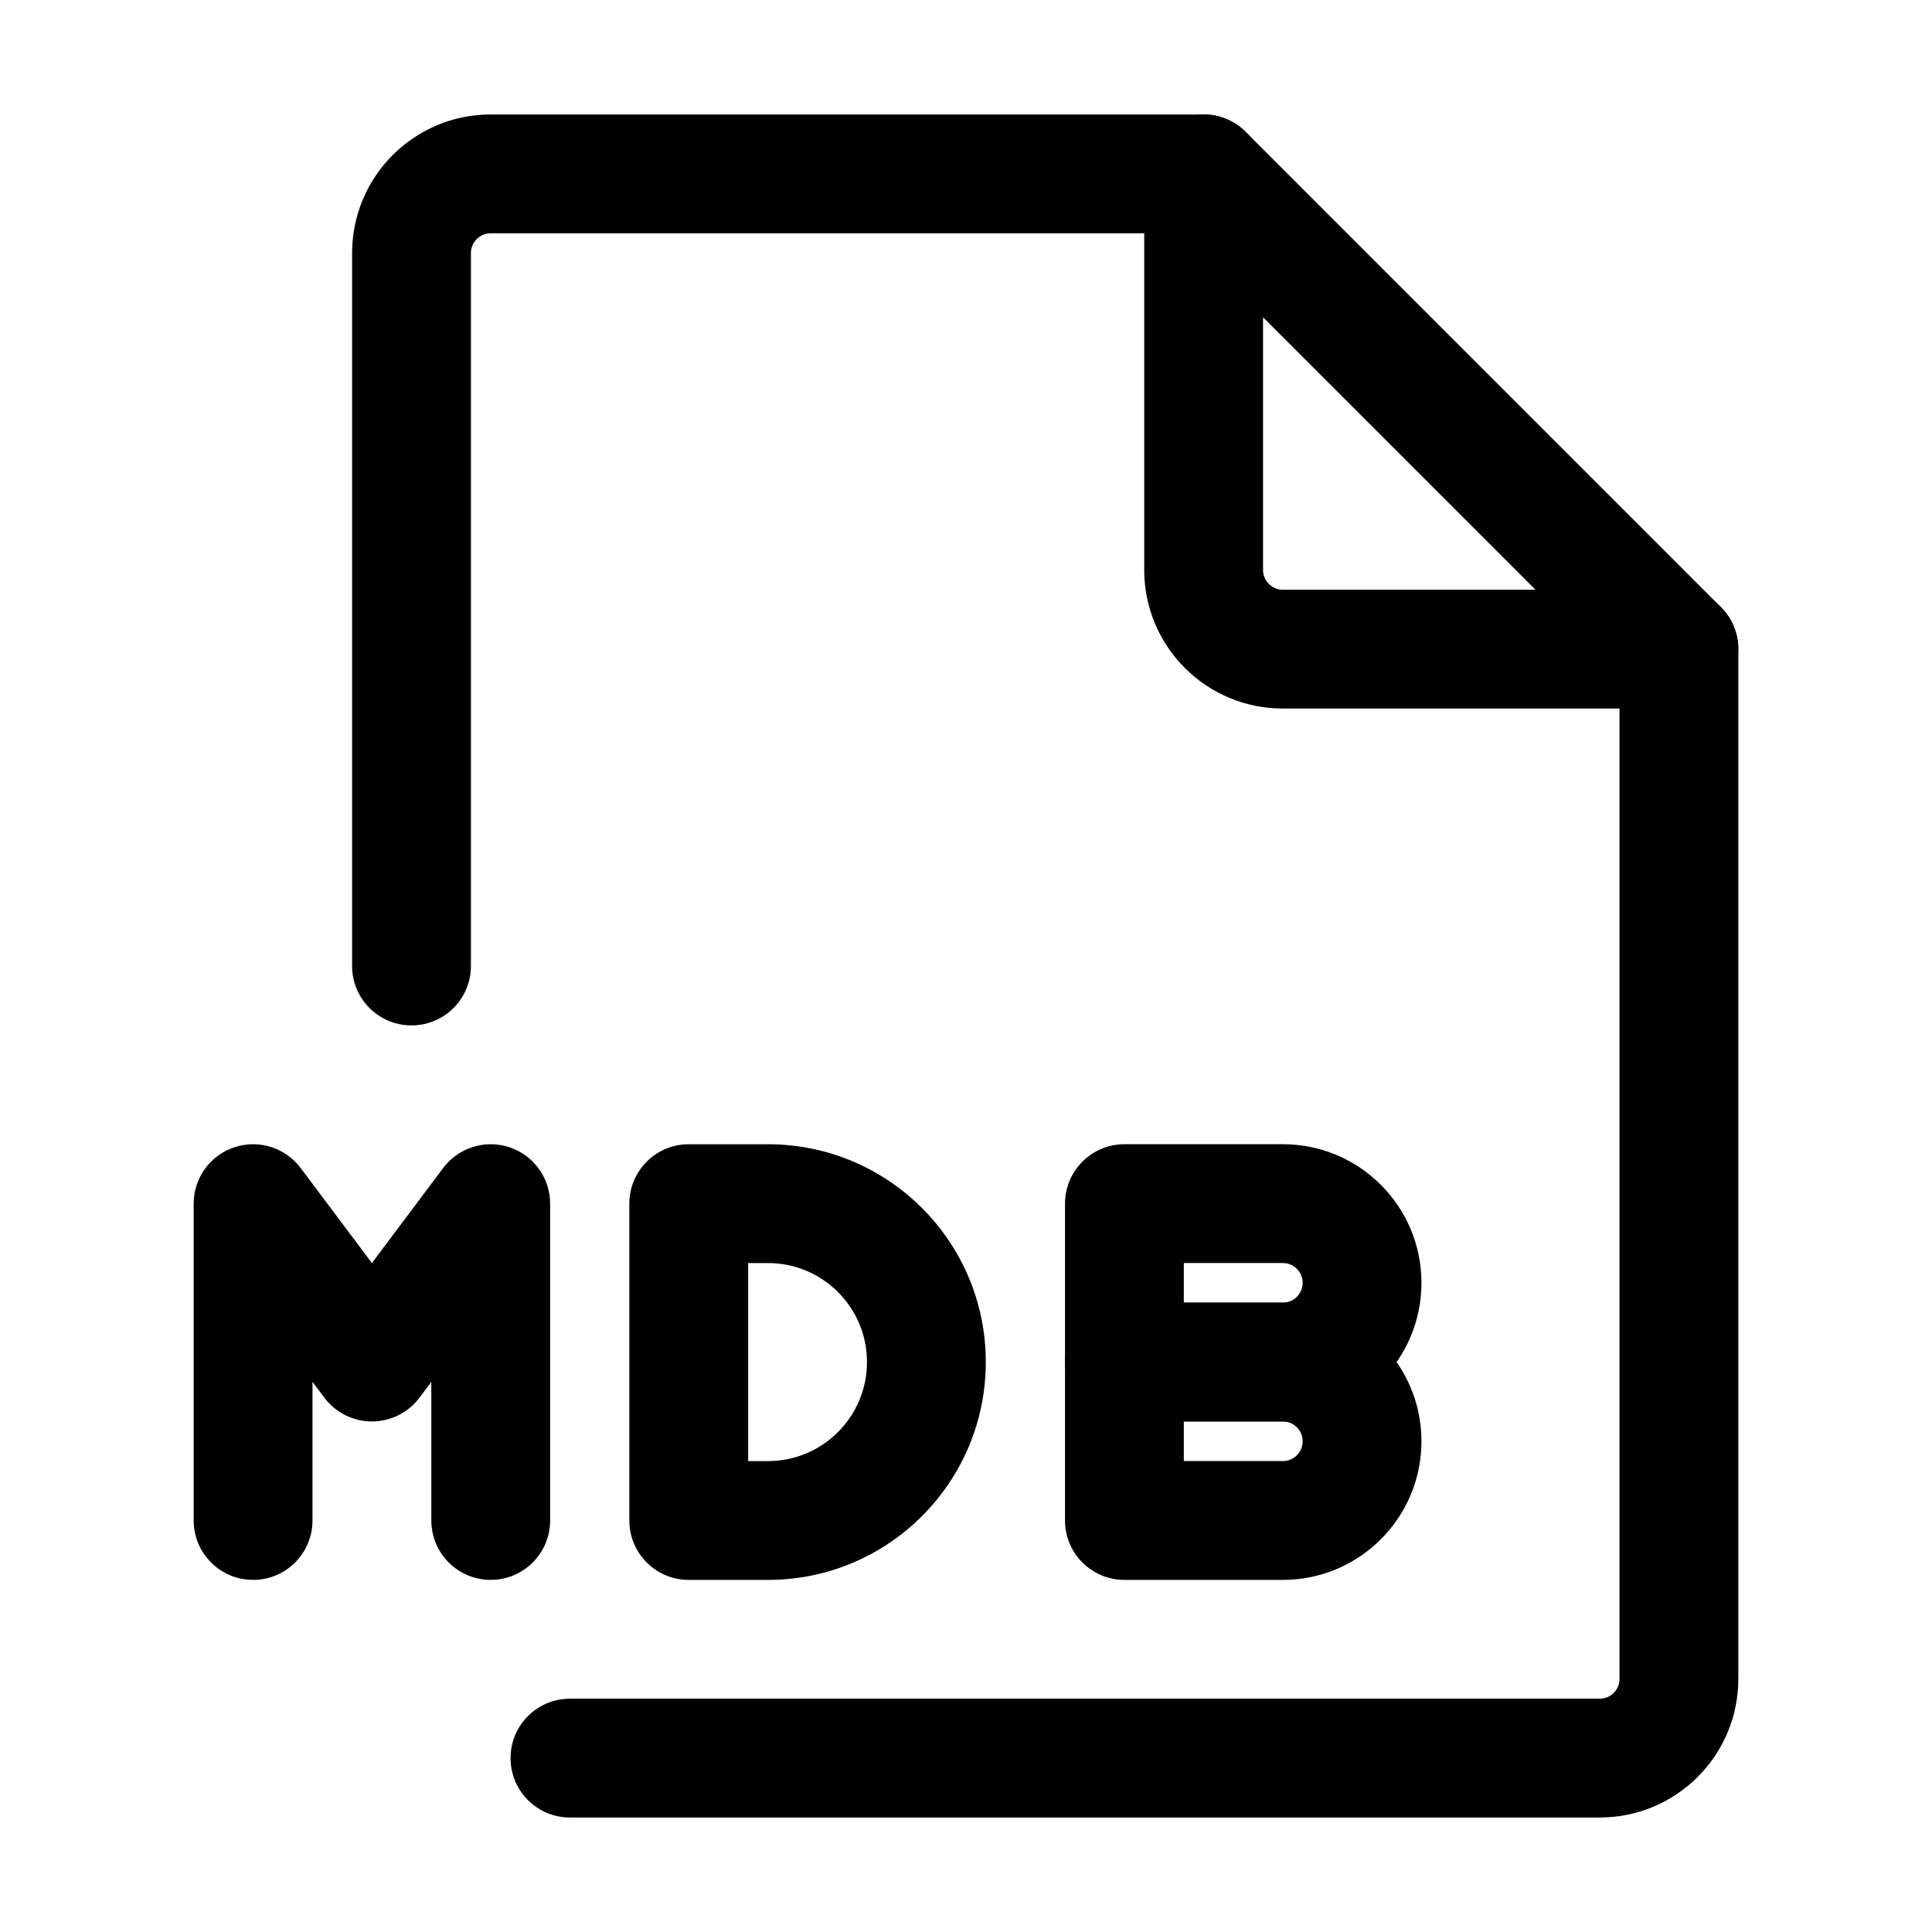
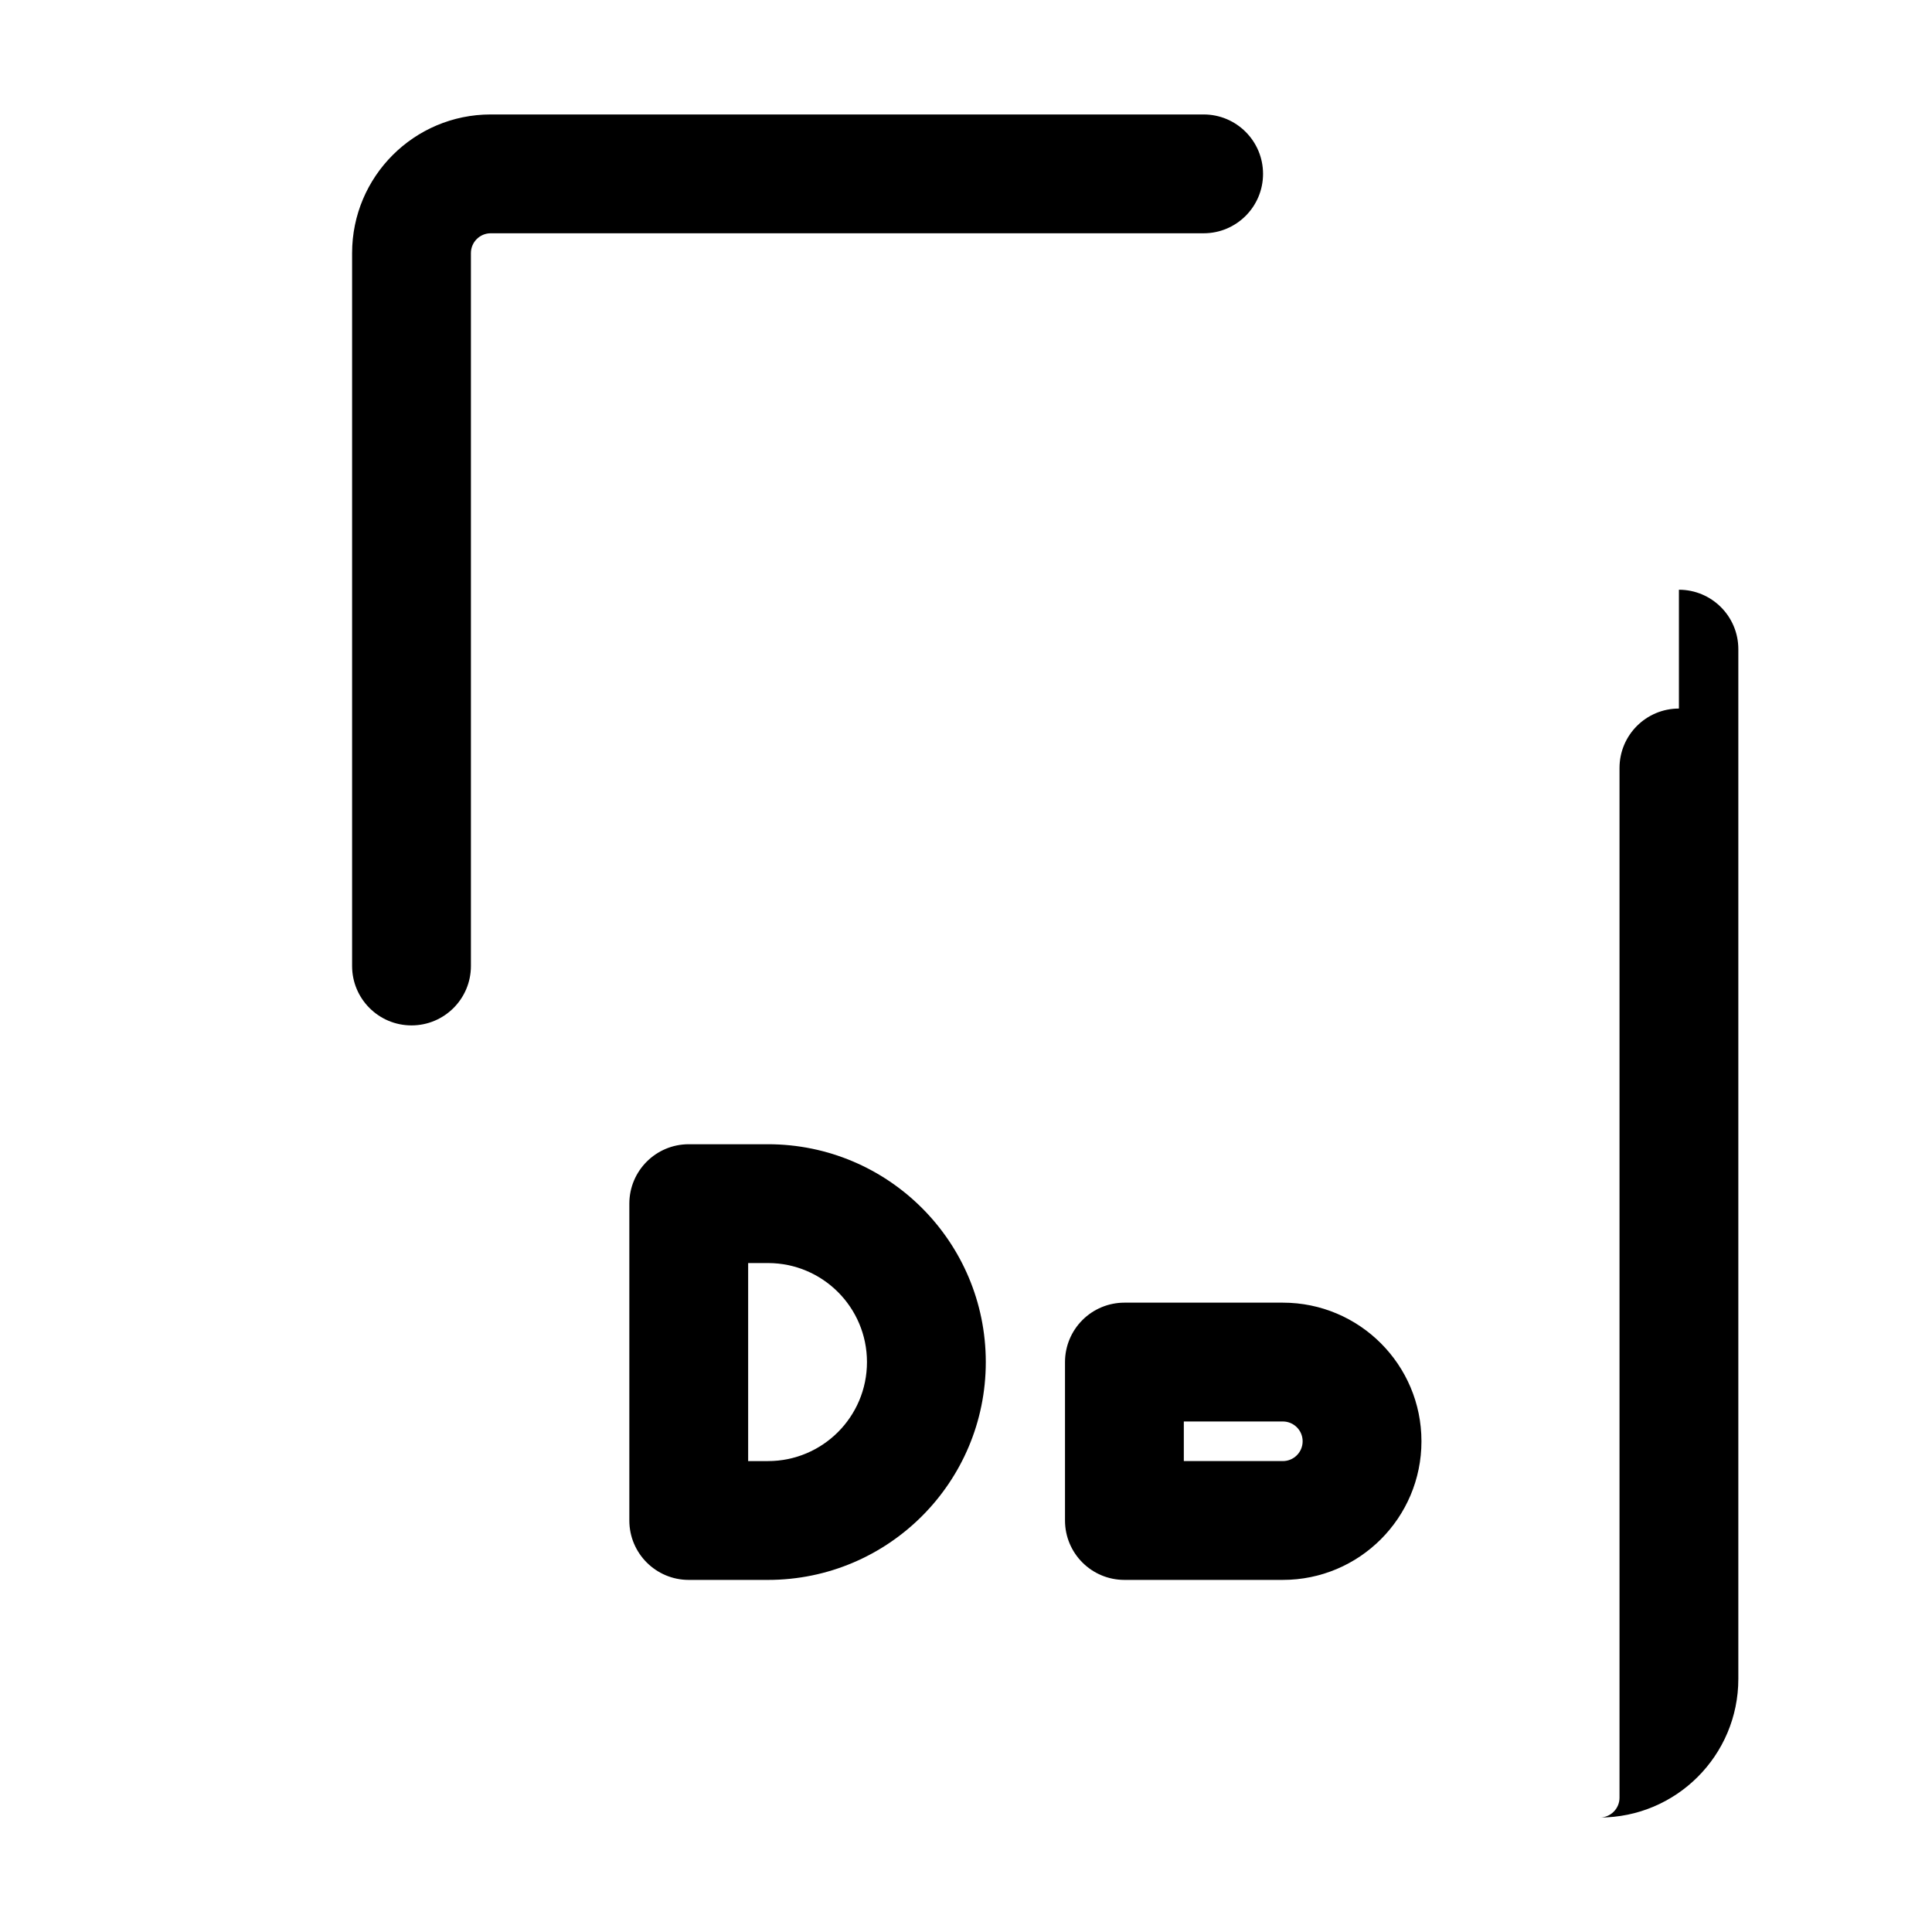
<svg xmlns="http://www.w3.org/2000/svg" fill="#000000" width="800px" height="800px" version="1.1" viewBox="144 144 512 512">
  <g fill-rule="evenodd">
-     <path d="m237.31 211.07c0-20.289 16.449-36.738 36.738-36.738h188.93c8.691 0 15.742 7.051 15.742 15.746s-7.051 15.742-15.742 15.742h-188.93c-2.898 0-5.25 2.352-5.25 5.25v188.93c0 8.695-7.047 15.742-15.742 15.742-8.695 0-15.746-7.047-15.746-15.742zm351.62 89.215c8.695 0 15.746 7.051 15.746 15.746v272.89c0 20.289-16.449 36.738-36.738 36.738h-272.89c-8.695 0-15.746-7.051-15.746-15.746 0-8.695 7.051-15.742 15.746-15.742h272.89c2.902 0 5.25-2.352 5.25-5.25v-272.89c0-8.695 7.047-15.746 15.742-15.746z" />
+     <path d="m237.31 211.07c0-20.289 16.449-36.738 36.738-36.738h188.93c8.691 0 15.742 7.051 15.742 15.746s-7.051 15.742-15.742 15.742h-188.93c-2.898 0-5.25 2.352-5.25 5.25v188.93c0 8.695-7.047 15.742-15.742 15.742-8.695 0-15.746-7.047-15.746-15.742zm351.62 89.215c8.695 0 15.746 7.051 15.746 15.746v272.89c0 20.289-16.449 36.738-36.738 36.738h-272.89h272.89c2.902 0 5.25-2.352 5.25-5.25v-272.89c0-8.695 7.047-15.746 15.742-15.746z" />
    <path d="m310.78 462.98c0-8.695 7.051-15.746 15.746-15.746h20.992c31.883 0 57.727 25.844 57.727 57.727 0 31.883-25.844 57.73-57.727 57.73h-20.992c-8.695 0-15.746-7.051-15.746-15.746zm31.488 15.742v52.48h5.25c14.492 0 26.238-11.746 26.238-26.242 0-14.492-11.746-26.238-26.238-26.238z" />
-     <path d="m456.95 175.53c5.883-2.434 12.656-1.09 17.156 3.414l125.95 125.95c4.504 4.504 5.852 11.273 3.414 17.156-2.438 5.883-8.18 9.719-14.547 9.719h-104.96c-20.285 0-36.734-16.445-36.734-36.734v-104.96c0-6.367 3.836-12.109 9.719-14.547zm21.77 52.555v66.953c0 2.898 2.348 5.246 5.246 5.246h66.953z" />
-     <path d="m206.09 448.04c6.43-2.141 13.508 0.07 17.574 5.488l18.895 25.191 18.891-25.191c4.066-5.418 11.148-7.629 17.574-5.488 6.43 2.144 10.766 8.16 10.766 14.938v83.965c0 8.699-7.047 15.746-15.742 15.746s-15.746-7.047-15.746-15.746v-36.734l-3.148 4.199c-2.973 3.965-7.641 6.297-12.594 6.297-4.957 0-9.621-2.332-12.598-6.297l-3.148-4.199v36.734c0 8.699-7.047 15.746-15.742 15.746-8.695 0-15.746-7.047-15.746-15.746v-83.965c0-6.777 4.34-12.793 10.766-14.938z" />
-     <path d="m430.85 451.84c2.949-2.953 6.957-4.613 11.133-4.613h41.98c20.289 0 36.738 16.449 36.738 36.734 0 20.289-16.449 36.738-36.738 36.738h-41.98c-8.695 0-15.746-7.051-15.746-15.746v-41.98c0-4.176 1.66-8.184 4.613-11.133zm26.875 26.875v10.496h26.238c2.902 0 5.25-2.348 5.25-5.25 0-2.898-2.348-5.246-5.25-5.246z" />
    <path d="m430.85 493.83c2.949-2.953 6.957-4.613 11.133-4.613h41.98c20.289 0 36.738 16.445 36.738 36.734 0 20.289-16.449 36.738-36.738 36.738h-41.98c-8.695 0-15.746-7.051-15.746-15.746v-41.984c0-4.172 1.66-8.18 4.613-11.129zm26.875 26.875v10.496h26.238c2.902 0 5.25-2.348 5.25-5.25 0-2.898-2.348-5.246-5.25-5.246z" />
  </g>
</svg>